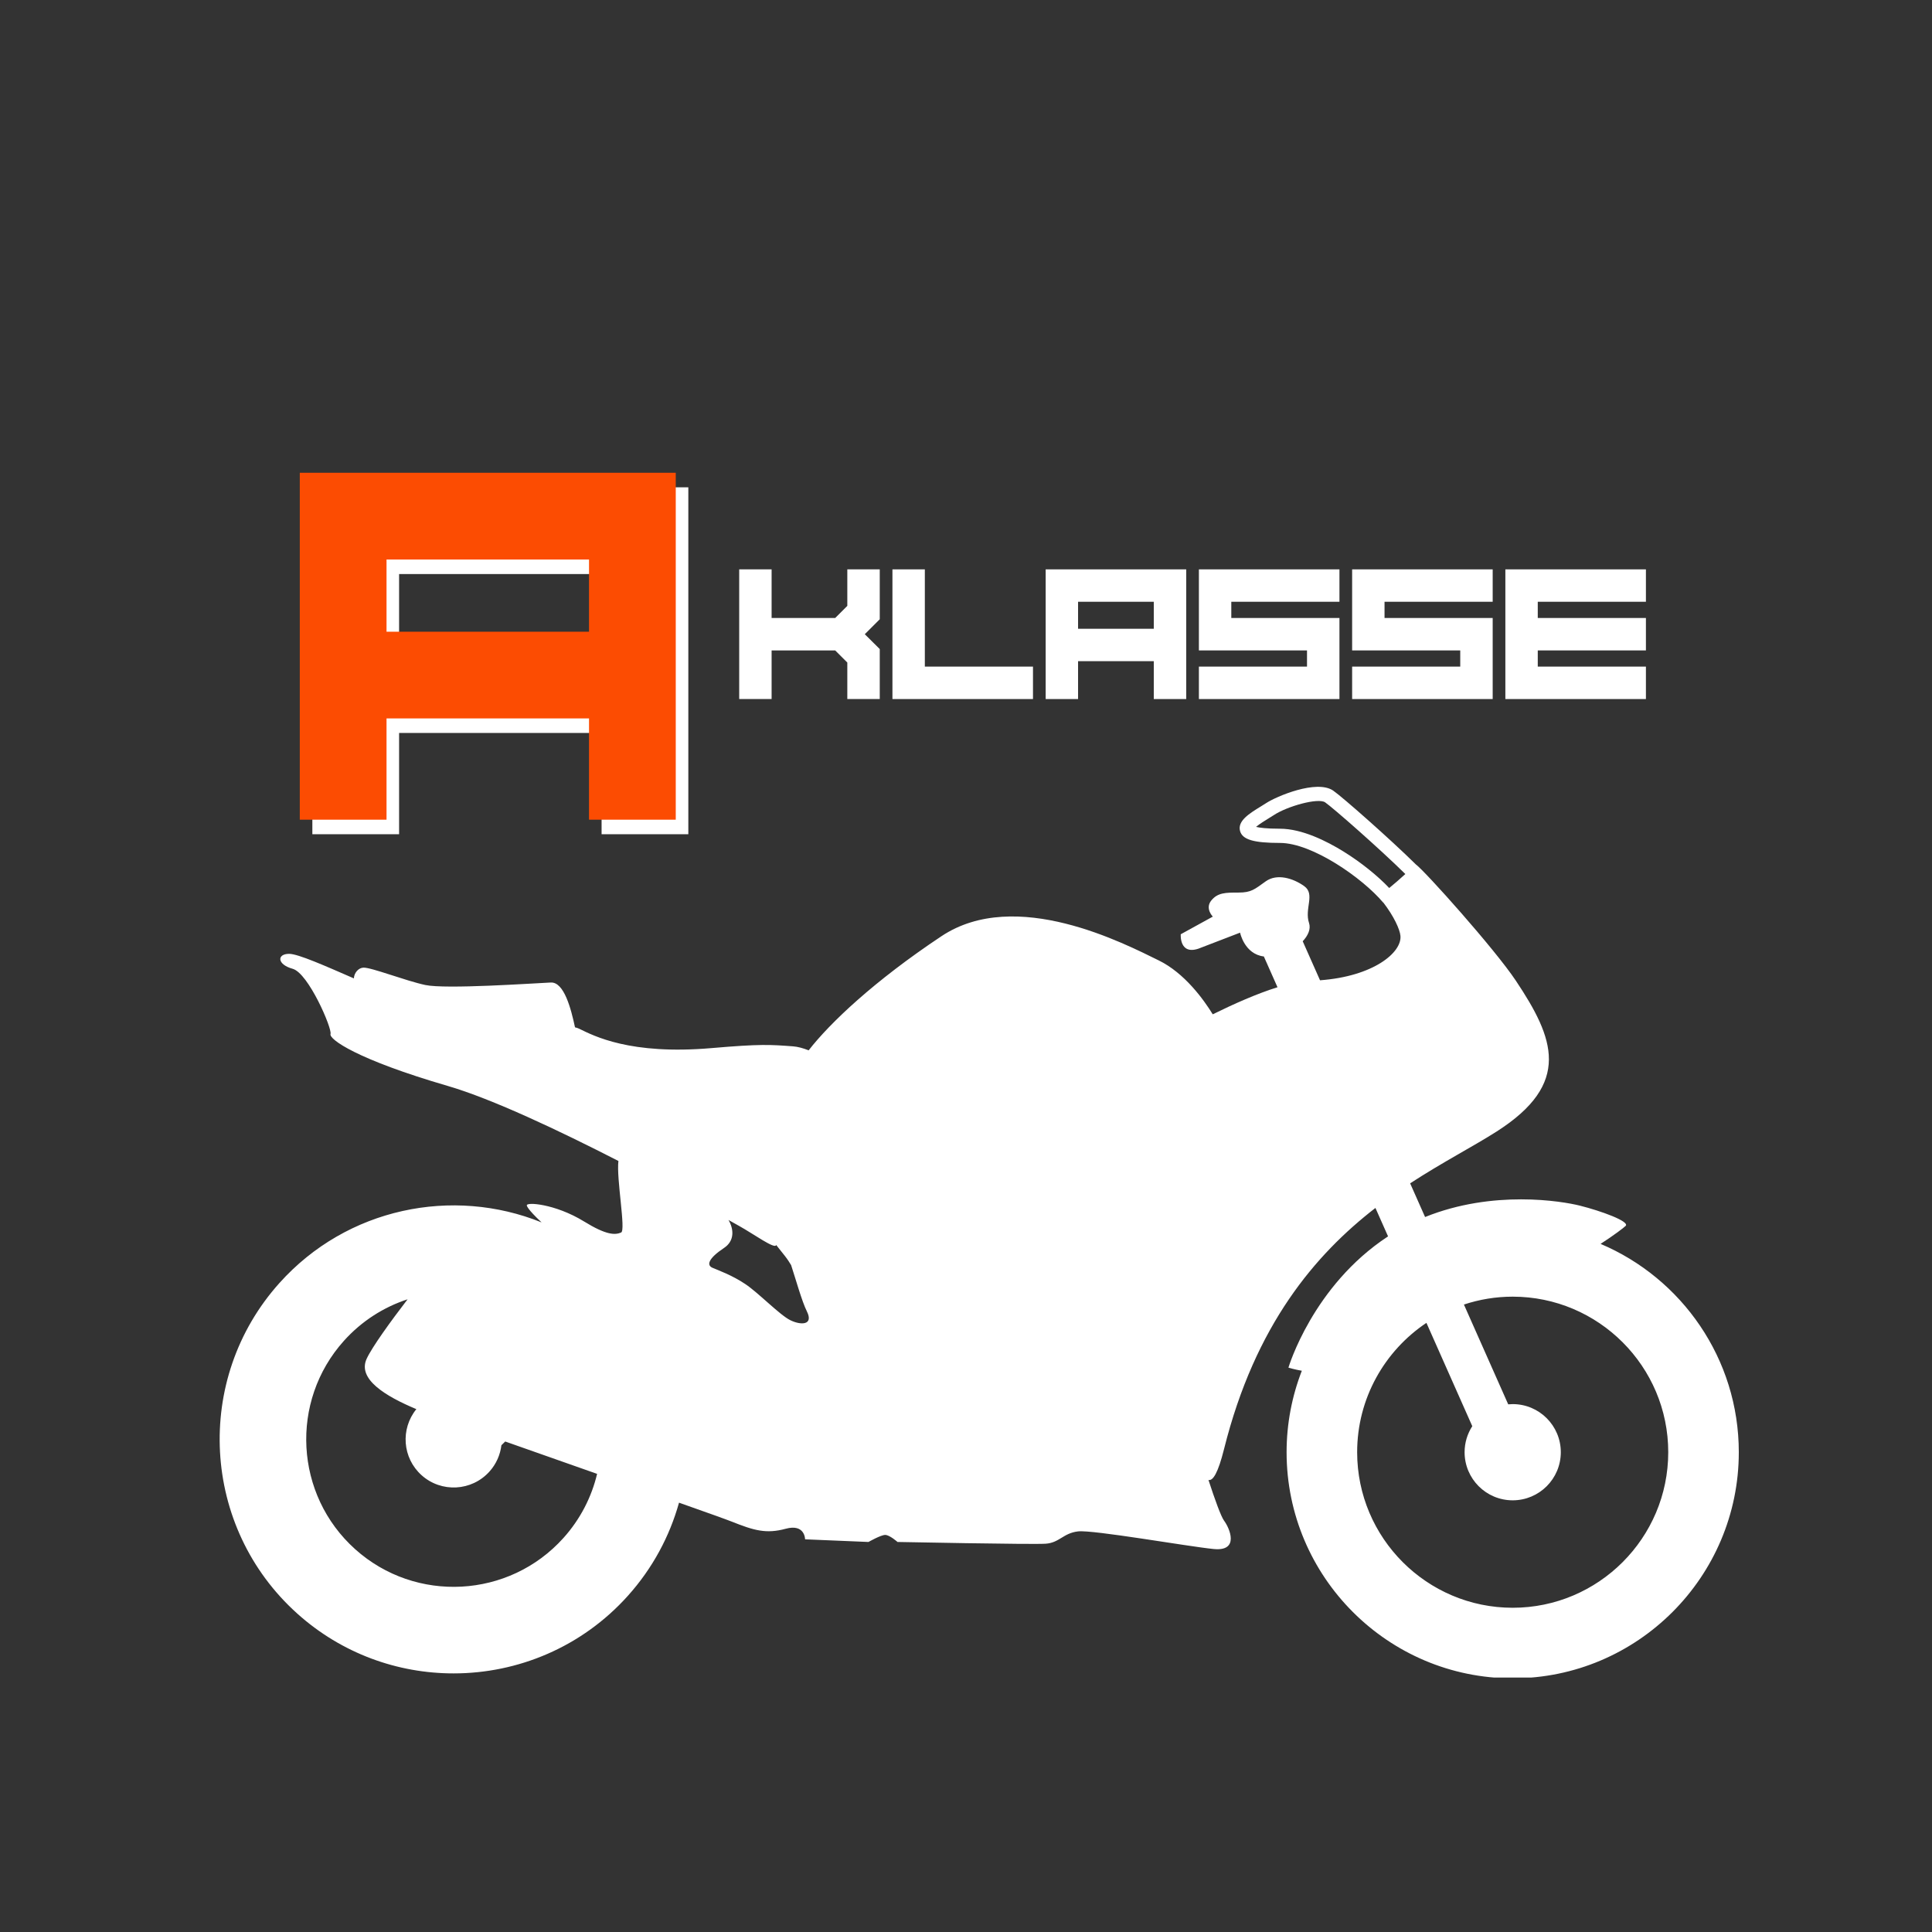
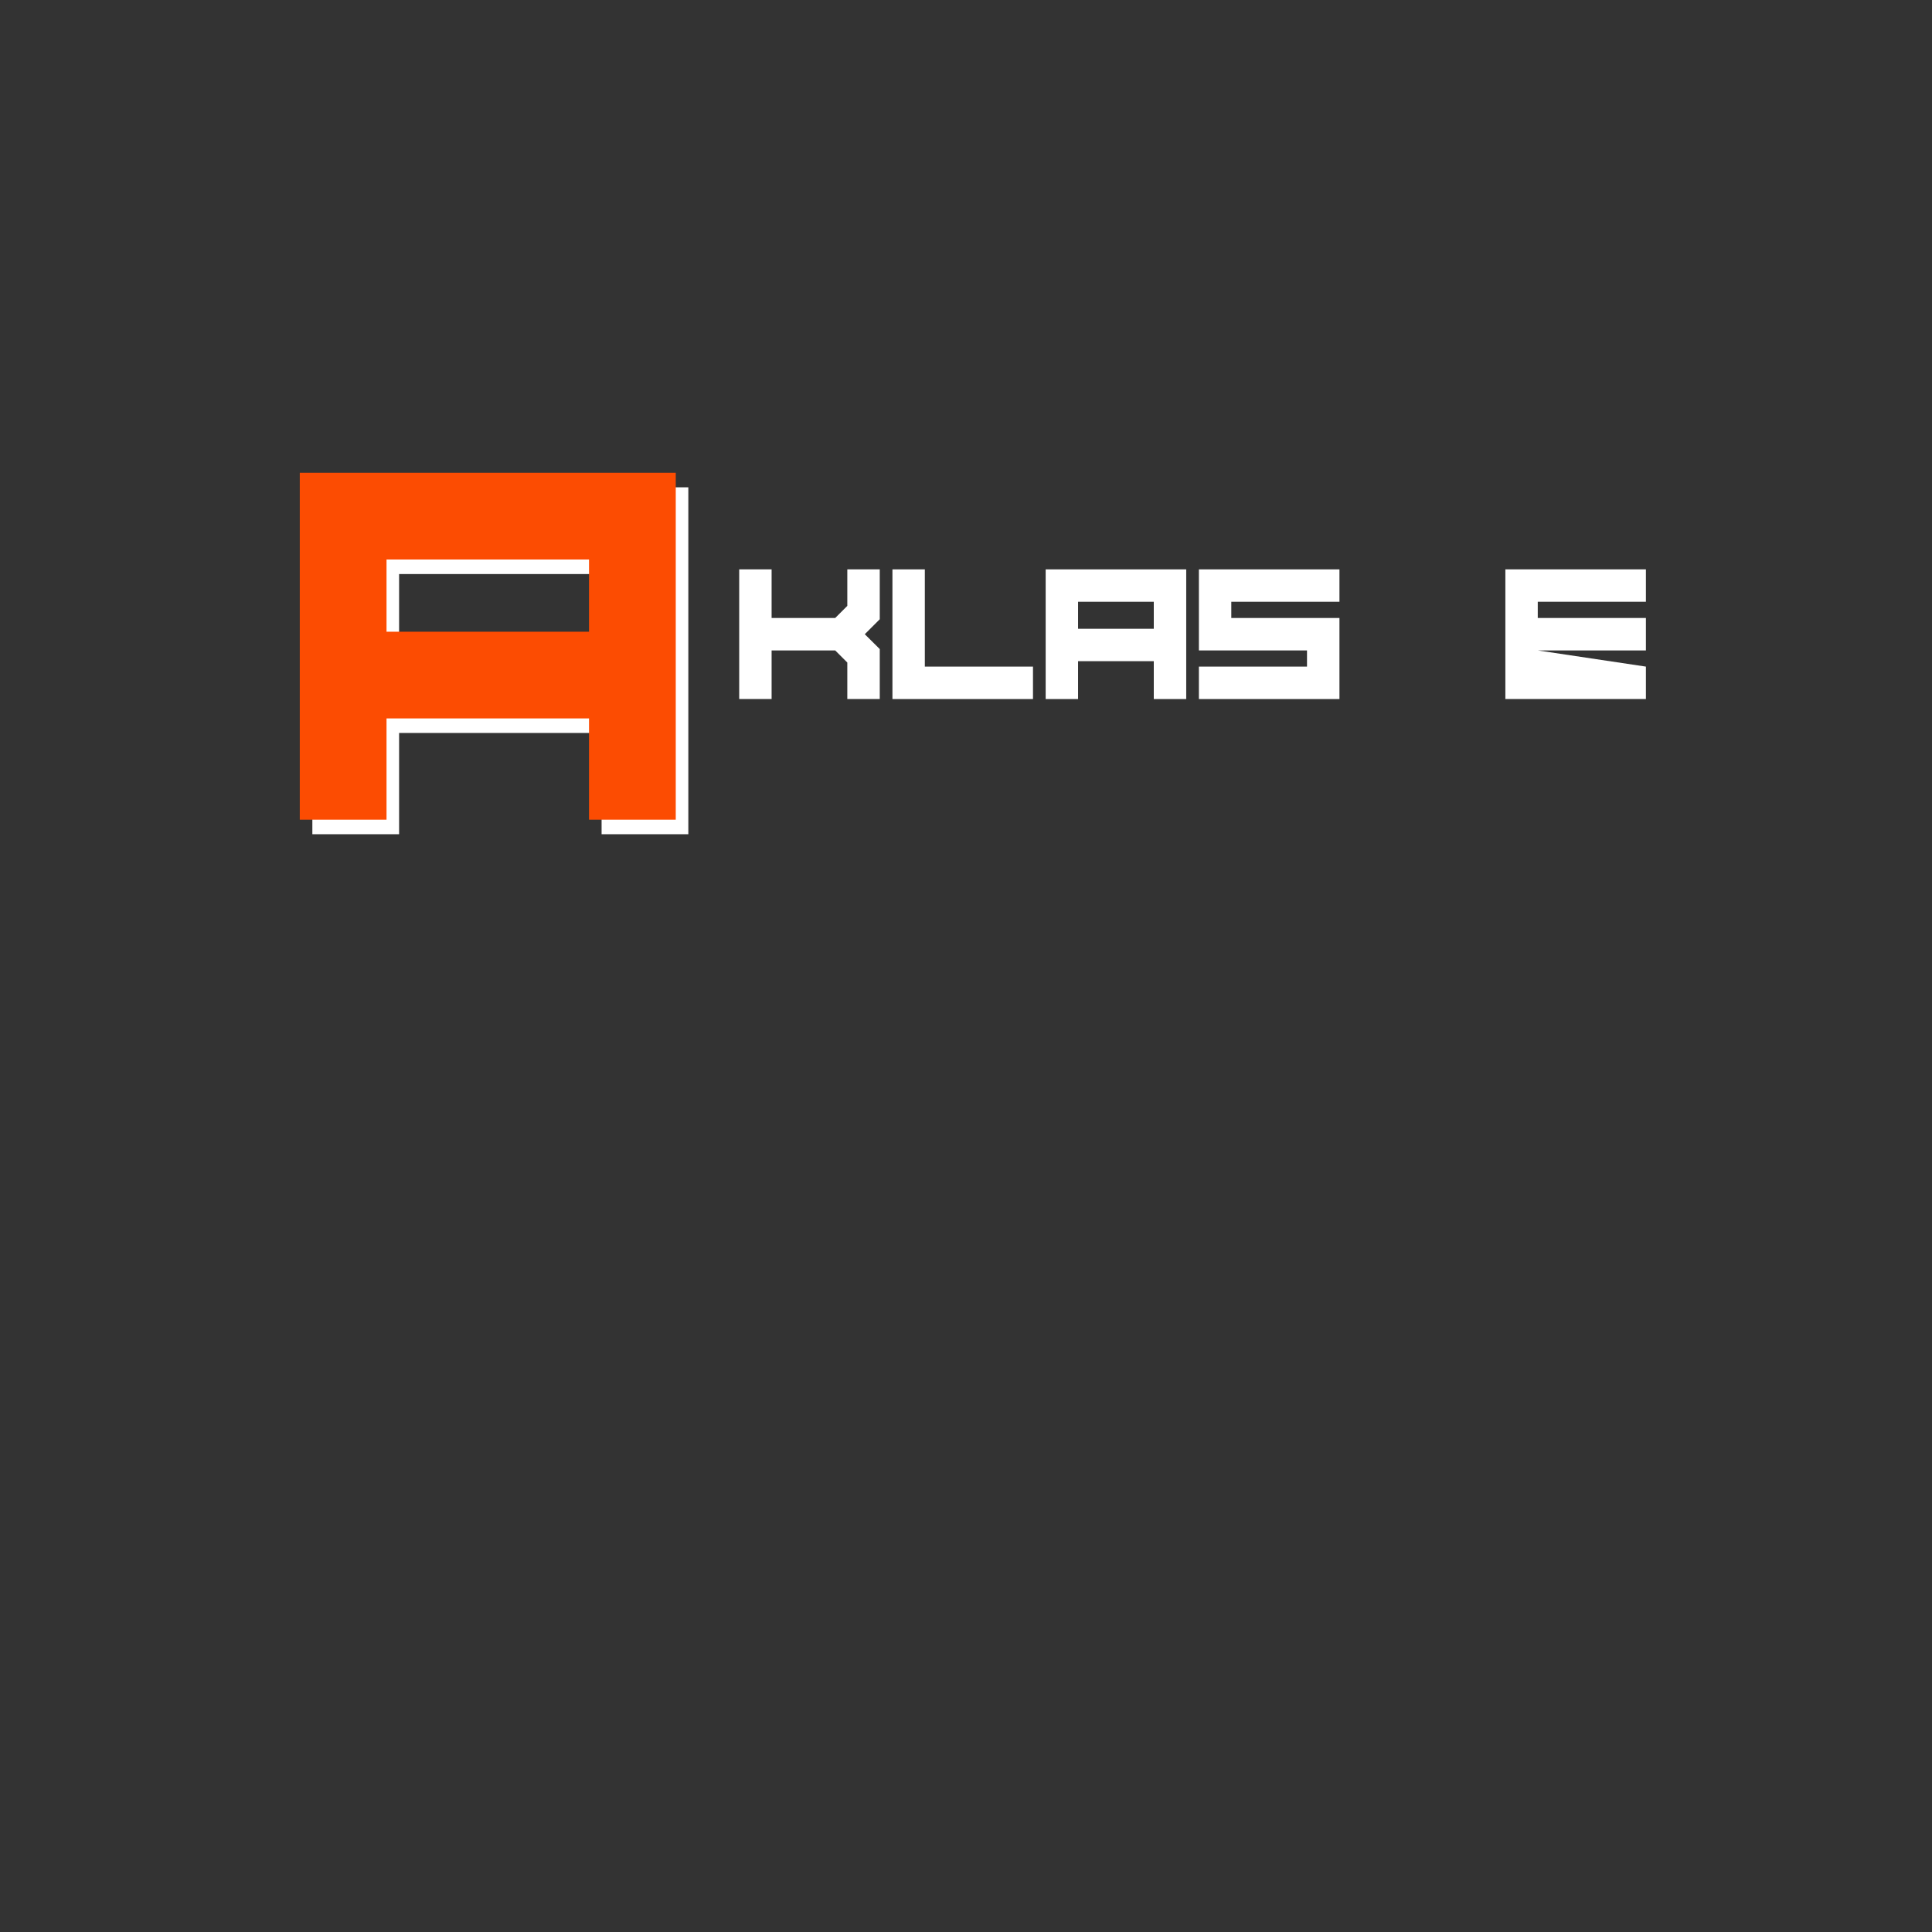
<svg xmlns="http://www.w3.org/2000/svg" width="1000" viewBox="0 0 750 750" height="1000" preserveAspectRatio="xMidYMid meet">
  <rect x="0" y="0" width="750" height="750" fill="#333333" stroke="none" />
  <defs>
    <g />
    <clipPath id="4aece09483">
-       <path d="M 85 305 L 675 305 L 675 651.227 L 85 651.227 Z M 85 305 " clip-rule="nonzero" />
-     </clipPath>
+       </clipPath>
  </defs>
  <g fill="#ffffff" fill-opacity="1">
    <g transform="translate(284.489, 271.37)">
      <g>
        <path d="M 15.047 -50.344 L 15.047 -31.469 L 39.734 -31.469 L 44.438 -36.172 L 44.438 -50.344 L 57.031 -50.344 L 57.031 -30.969 L 51.219 -25.172 L 57.031 -19.406 L 57.031 0 L 44.438 0 L 44.438 -14.172 L 39.734 -18.875 L 15.047 -18.875 L 15.047 0 L 2.469 0 L 2.469 -50.344 Z M 15.047 -50.344 " />
      </g>
    </g>
    <g transform="translate(343.973, 271.37)">
      <g>
        <path d="M 57.031 -12.594 L 57.031 0 L 2.469 0 L 2.469 -50.344 L 15.047 -50.344 L 15.047 -12.594 Z M 57.031 -12.594 " />
      </g>
    </g>
    <g transform="translate(403.458, 271.37)">
      <g>
        <path d="M 15.047 -14.703 L 15.047 0 L 2.469 0 L 2.469 -50.344 L 57.031 -50.344 L 57.031 0 L 44.438 0 L 44.438 -14.703 Z M 44.438 -37.766 L 15.047 -37.766 L 15.047 -27.281 L 44.438 -27.281 Z M 44.438 -37.766 " />
      </g>
    </g>
    <g transform="translate(462.942, 271.37)">
      <g>
        <path d="M 57.031 -31.469 L 57.031 0 L 2.469 0 L 2.469 -12.594 L 44.438 -12.594 L 44.438 -18.875 L 2.469 -18.875 L 2.469 -50.344 L 57.031 -50.344 L 57.031 -37.766 L 15.047 -37.766 L 15.047 -31.469 Z M 57.031 -31.469 " />
      </g>
    </g>
    <g transform="translate(522.427, 271.37)">
      <g>
-         <path d="M 57.031 -31.469 L 57.031 0 L 2.469 0 L 2.469 -12.594 L 44.438 -12.594 L 44.438 -18.875 L 2.469 -18.875 L 2.469 -50.344 L 57.031 -50.344 L 57.031 -37.766 L 15.047 -37.766 L 15.047 -31.469 Z M 57.031 -31.469 " />
-       </g>
+         </g>
    </g>
    <g transform="translate(581.911, 271.37)">
      <g>
-         <path d="M 57.031 -12.594 L 57.031 0 L 2.469 0 L 2.469 -50.344 L 57.031 -50.344 L 57.031 -37.766 L 15.047 -37.766 L 15.047 -31.469 L 57.031 -31.469 L 57.031 -18.875 L 15.047 -18.875 L 15.047 -12.594 Z M 57.031 -12.594 " />
+         <path d="M 57.031 -12.594 L 57.031 0 L 2.469 0 L 2.469 -50.344 L 57.031 -50.344 L 57.031 -37.766 L 15.047 -37.766 L 15.047 -31.469 L 57.031 -31.469 L 57.031 -18.875 L 15.047 -18.875 Z M 57.031 -12.594 " />
      </g>
    </g>
  </g>
  <g fill="#ffffff" fill-opacity="1">
    <g transform="translate(114.678, 323.846)">
      <g>
        <path d="M 40.25 -39.312 L 40.25 0 L 6.578 0 L 6.578 -134.672 L 152.531 -134.672 L 152.531 0 L 118.859 0 L 118.859 -39.312 Z M 118.859 -101 L 40.25 -101 L 40.25 -72.969 L 118.859 -72.969 Z M 118.859 -101 " />
      </g>
    </g>
  </g>
  <g fill="#fc4c02" fill-opacity="1">
    <g transform="translate(109.798, 318.201)">
      <g>
        <path d="M 40.25 -39.312 L 40.25 0 L 6.578 0 L 6.578 -134.672 L 152.531 -134.672 L 152.531 0 L 118.859 0 L 118.859 -39.312 Z M 118.859 -101 L 40.25 -101 L 40.25 -72.969 L 118.859 -72.969 Z M 118.859 -101 " />
      </g>
    </g>
  </g>
  <g clip-path="url(#4aece09483)">
-     <path fill="#ffffff" d="M 621.344 482.875 C 626.398 479.621 630.379 476.586 631.074 475.891 C 632.781 474.18 621.504 470.078 613.301 468.027 C 606.297 466.277 579.598 461.797 553.215 472.445 L 547.414 459.371 C 559.953 451.195 571.781 445.129 581.004 439.246 C 610.262 420.57 603.324 403.008 588.473 380.73 C 580.215 368.34 553.195 338.18 549.664 335.594 C 539.66 325.715 521.098 309.363 517.543 306.918 C 511.145 302.52 495.531 309.117 491.445 311.812 C 490.926 312.156 490.293 312.547 489.602 312.969 C 485.02 315.777 480.285 318.68 481.398 322.633 C 482.332 325.938 486.676 327.227 496.895 327.227 C 509.449 327.227 528.988 340.918 536.918 350.344 L 536.961 350.309 C 541.176 355.77 543.426 360.828 543.652 363.301 C 544.242 369.777 533.129 379.031 512.434 380.543 L 505.711 365.395 C 507.832 363.141 508.922 360.582 508.168 358.32 C 506.301 352.715 510.656 347.113 506.301 344 C 501.945 340.887 495.719 339.02 491.359 342.133 C 487.004 345.246 485.758 346.492 480.777 346.492 C 475.797 346.492 472.684 346.492 470.195 349.602 C 467.707 352.715 470.816 355.828 470.816 355.828 L 458.367 362.676 C 458.367 362.676 457.742 370.77 465.215 368.277 L 481.398 362.055 C 481.398 362.055 483.078 370.387 490.625 371.301 L 495.926 383.246 C 487.93 385.73 478.988 389.719 470.785 393.754 C 467.266 388.035 459.871 377.734 449.777 372.809 C 436.785 366.465 394.359 344.199 365.461 363.438 C 339.336 380.824 322.223 397.062 313.918 407.738 C 311.766 406.895 309.703 406.324 307.859 406.188 C 298.992 405.527 295.238 405.23 276.207 406.871 C 244.555 409.602 230.484 402.094 224.859 399.367 C 224.332 399.109 223.777 398.926 223.215 398.805 C 221.688 391.68 219.008 381.176 213.828 381.41 C 207.066 381.715 172.953 384.078 165.086 382.375 C 157.215 380.672 144.109 375.5 141.066 375.637 C 139.062 375.727 137.453 377.762 137.379 379.809 C 126.504 375.086 115.766 370.277 112.246 370.277 C 107.461 370.277 107.461 374.379 113.613 376.086 C 119.766 377.797 128.992 399.328 128.309 401.379 C 127.625 403.43 138.562 411.289 173.766 421.543 C 191.074 426.586 217.223 438.98 240.07 450.688 C 239.219 457.492 243.027 477.645 241.113 478.465 C 238.723 479.488 235.301 479.453 226.742 474.18 C 215.465 467.23 203.848 466.484 204.527 468.027 C 204.527 468.027 204.547 469.223 210.246 474.535 C 175.77 460.605 134.73 468.82 108.492 498.047 C 75.012 535.34 78.113 592.914 115.402 626.395 C 132.73 641.953 154.438 649.613 176.074 649.613 C 200.996 649.613 225.828 639.445 243.746 619.488 L 243.746 619.484 C 253.375 608.762 259.961 596.359 263.594 583.336 C 274.266 587.102 282.039 589.879 284.164 590.727 C 292.707 594.145 297.492 595.512 305.012 593.461 C 312.531 591.41 312.531 597.562 312.531 597.562 L 337.141 598.59 C 337.141 598.59 341.926 595.855 343.633 595.855 C 345.344 595.855 348.418 598.59 348.418 598.59 C 348.418 598.59 400.367 599.613 405.836 599.273 C 411.305 598.93 412.672 595.172 418.484 594.488 C 424.293 593.805 460.863 600.297 471.117 601.324 C 481.371 602.348 477.27 593.121 475.219 590.387 C 473.984 588.738 471.57 582 469.129 574.523 C 470.852 574.941 472.832 571.871 475.176 562.504 C 487.234 514.262 510.648 486.957 533.941 468.922 L 538.84 479.957 C 509.543 499.168 500.168 530.918 500.168 530.918 C 500.168 530.918 502.578 531.648 505.367 532.129 C 501.562 541.949 499.453 552.602 499.453 563.75 C 499.453 612.148 538.828 651.523 587.227 651.523 C 635.625 651.523 675 612.148 675 563.75 C 675 527.441 652.848 496.215 621.344 482.875 Z M 218.734 597.031 C 197.637 620.527 161.352 622.48 137.859 601.383 C 114.363 580.285 112.406 544.004 133.504 520.508 C 140.434 512.789 149.008 507.402 158.223 504.387 C 151.723 512.848 144.395 522.973 142.324 527.5 C 138.719 535.367 149.574 541.973 161.629 547.027 C 155.402 554.703 156.207 565.988 163.645 572.664 C 171.316 579.555 183.125 578.918 190.016 571.246 C 192.672 568.285 194.199 564.711 194.645 561.043 L 196.121 559.59 C 207.18 563.504 219.707 567.906 231.793 572.152 C 229.656 581.121 225.316 589.699 218.734 597.031 Z M 306.723 512.461 C 302.621 510.41 294.418 501.863 289.289 498.445 C 284.164 495.027 278.992 493.184 276.598 492.16 C 274.207 491.133 274.938 488.535 281.09 484.434 C 285.172 481.711 284.926 477.219 282.805 473.602 C 284.832 474.734 286.242 475.523 286.898 475.891 C 292.609 479.062 300.957 485.164 301.305 483.293 C 302.789 485.148 303.98 486.648 304.719 487.59 C 305.738 488.891 306.48 490.078 307.109 491.109 C 308.859 496.438 311.293 505.191 313.215 509.043 C 315.949 514.512 310.824 514.512 306.723 512.461 Z M 539.293 344.723 C 534.77 339.938 528.211 334.68 521.555 330.562 C 515.023 326.52 505.441 321.707 496.895 321.707 C 491.609 321.707 488.922 321.32 487.59 320.992 C 488.918 319.867 491.305 318.406 492.488 317.68 C 493.238 317.223 493.93 316.797 494.492 316.426 C 499.746 312.953 511.727 309.625 514.418 311.473 C 517.402 313.523 535.391 329.289 545.551 339.297 C 543.531 341.176 541.23 343.129 539.293 344.723 Z M 587.227 624.133 C 553.934 624.133 526.844 597.043 526.844 563.746 C 526.844 542.832 537.539 524.371 553.738 513.531 L 571.539 553.641 C 569.656 556.555 568.555 560.02 568.555 563.746 C 568.555 574.062 576.914 582.422 587.227 582.422 C 597.543 582.422 605.902 574.062 605.902 563.746 C 605.902 553.434 597.543 545.074 587.227 545.074 C 586.641 545.074 586.059 545.109 585.484 545.16 L 568.293 506.422 C 574.254 504.449 580.617 503.363 587.227 503.363 C 620.523 503.363 647.609 530.453 647.609 563.746 C 647.609 597.043 620.523 624.133 587.227 624.133 Z M 587.227 624.133 " fill-opacity="1" fill-rule="nonzero" />
-   </g>
+     </g>
</svg>